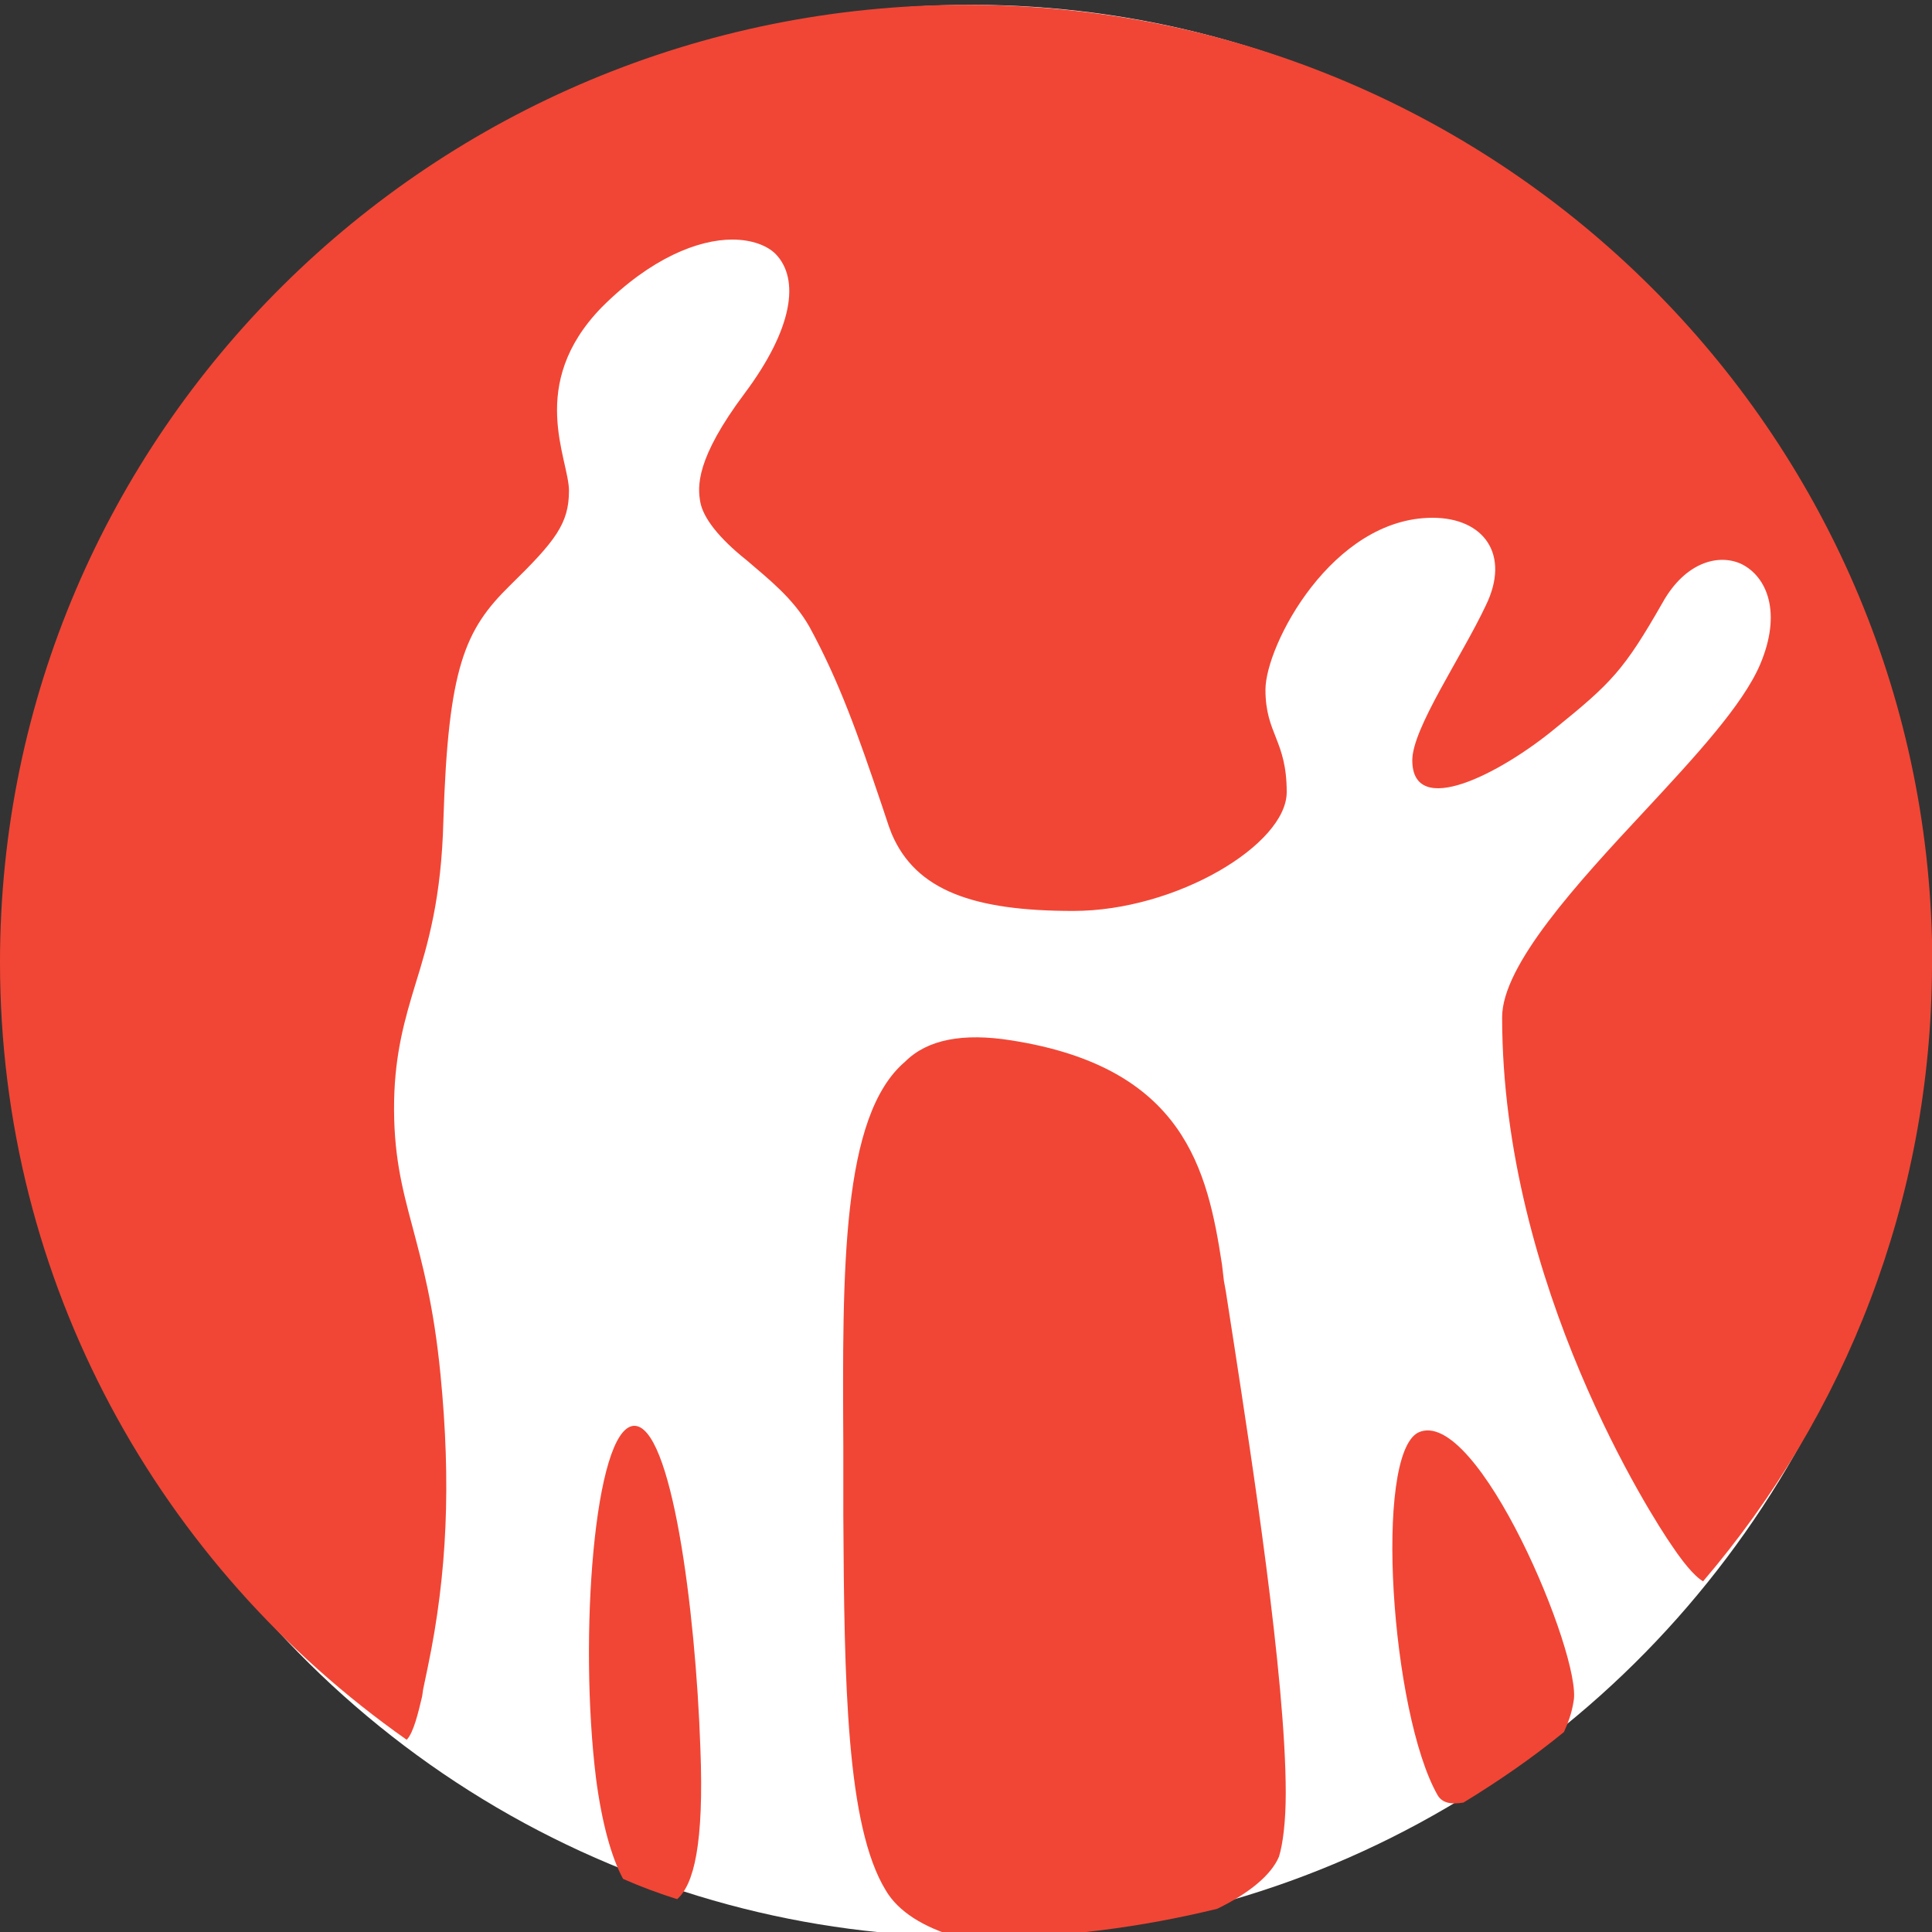
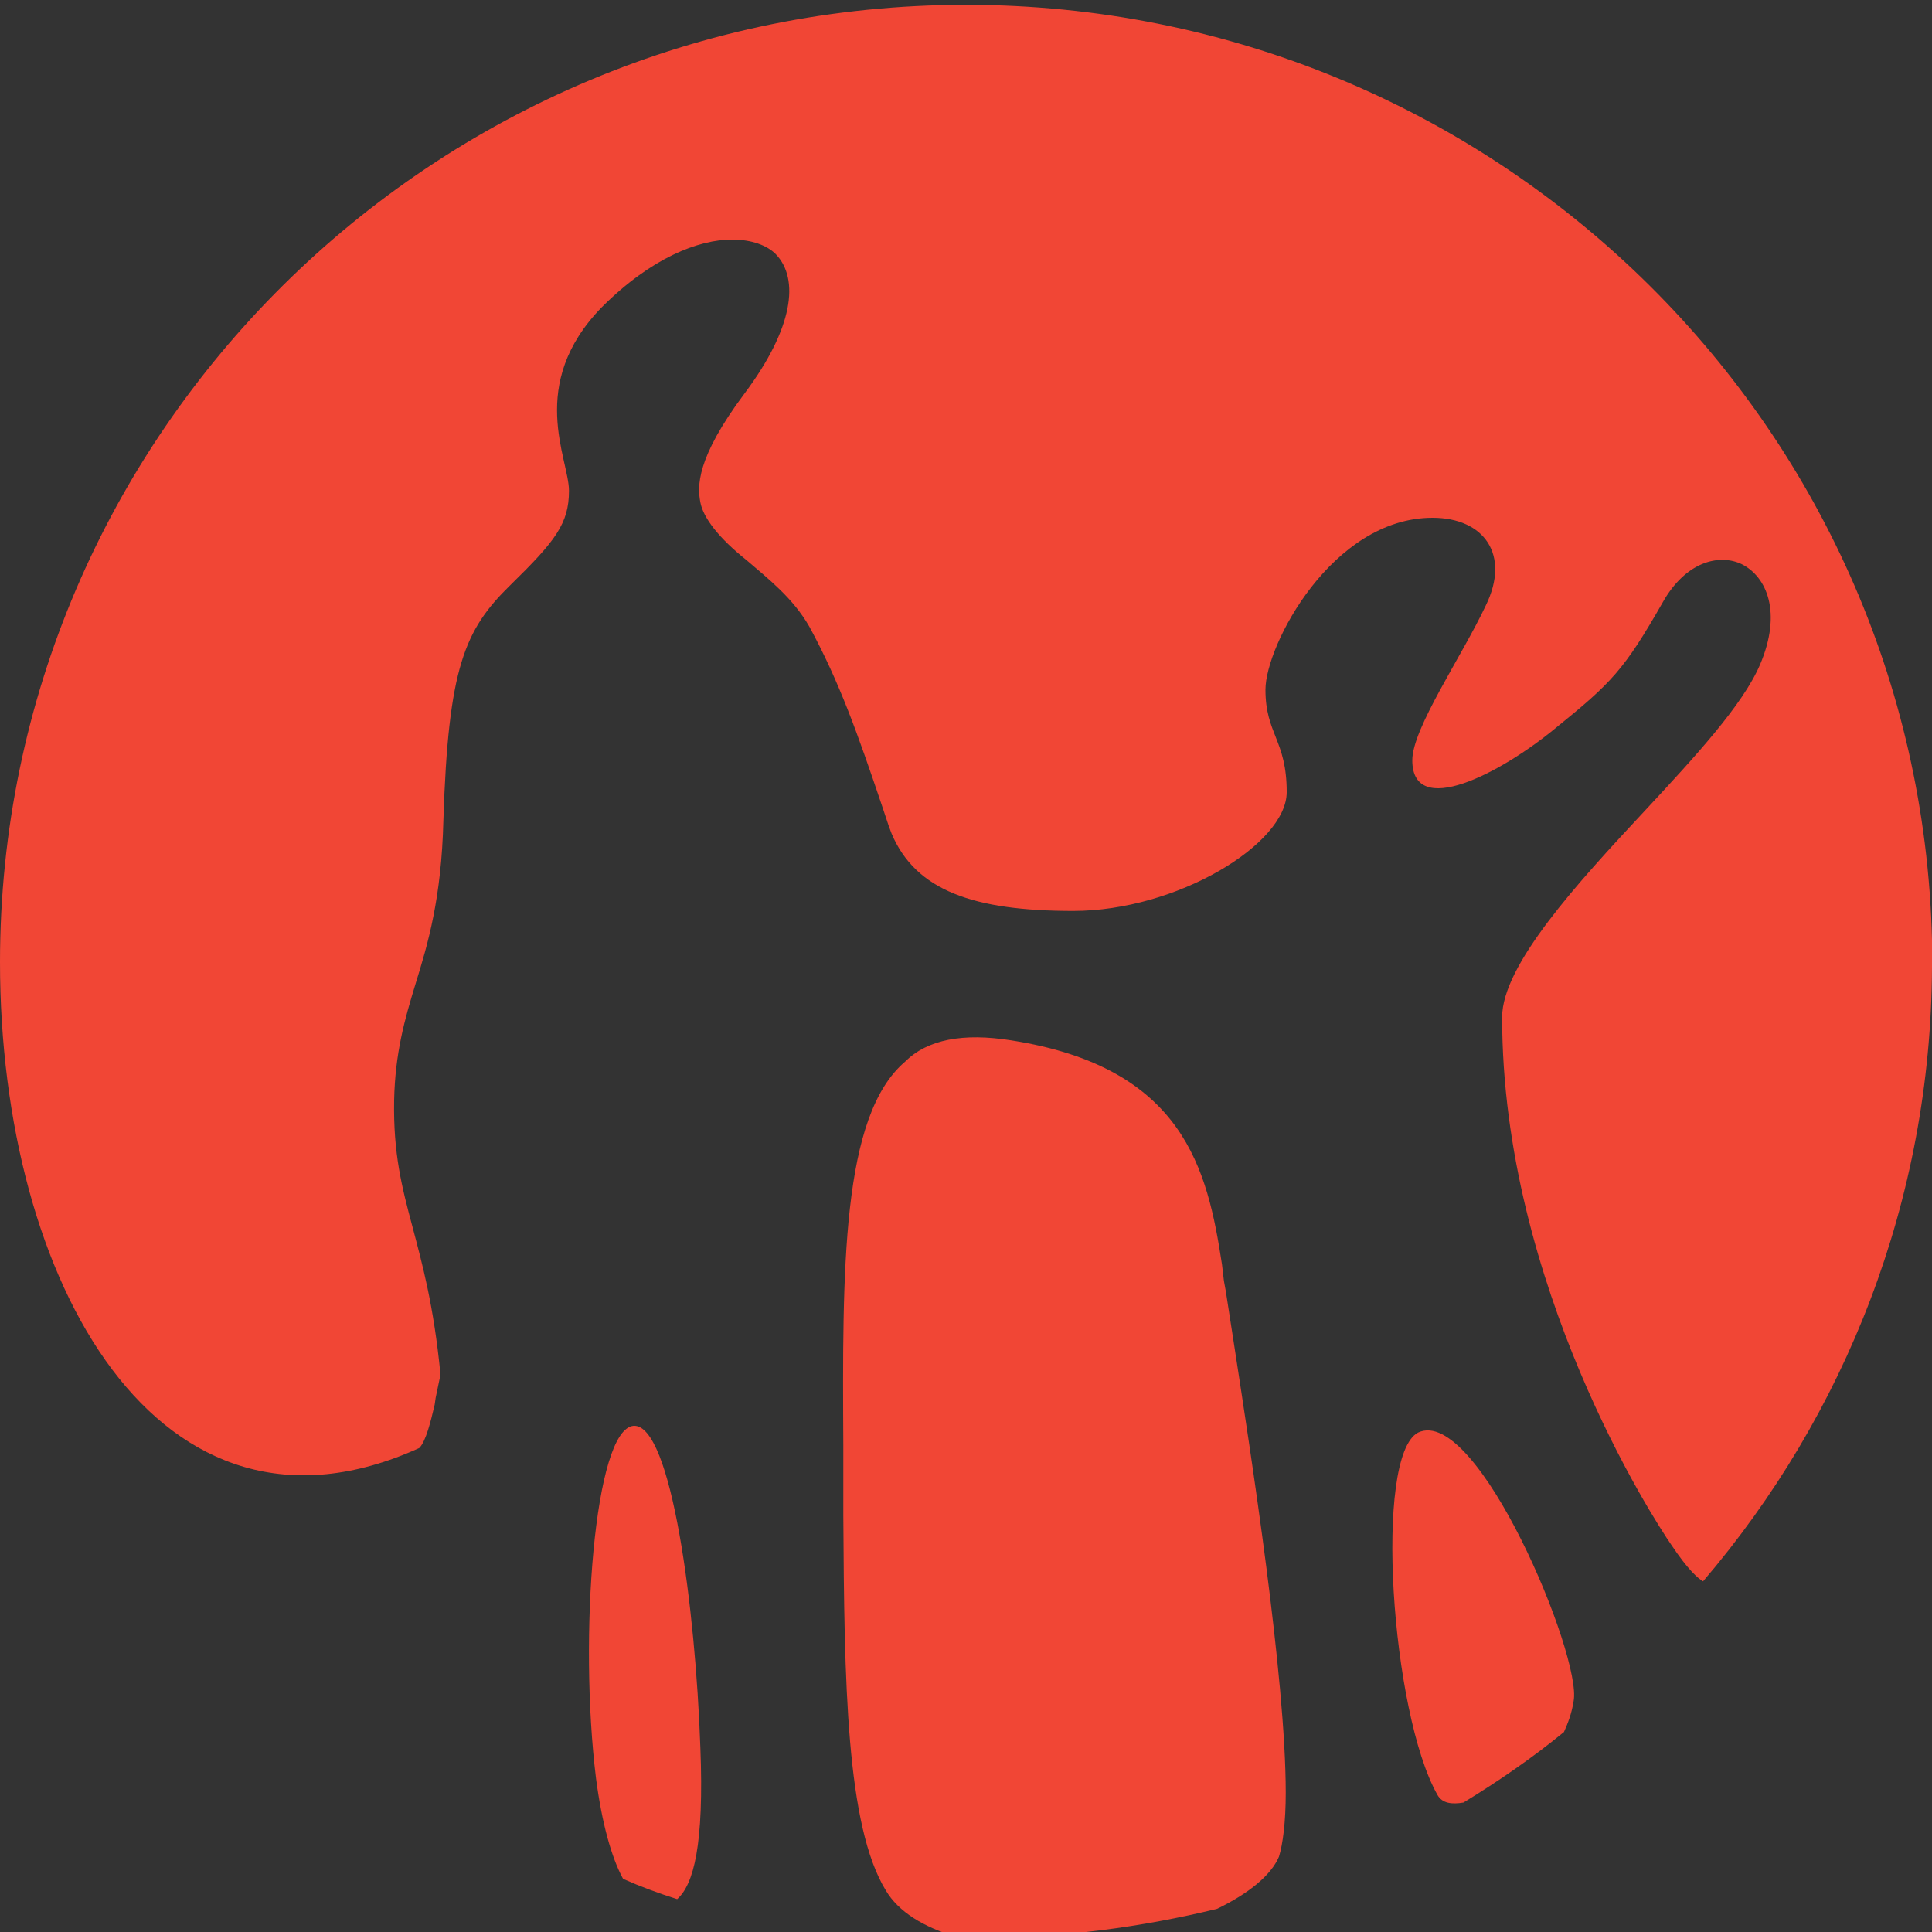
<svg xmlns="http://www.w3.org/2000/svg" version="1.1" id="Слой_1" x="0px" y="0px" viewBox="0 0 200 200" style="enable-background:new 0 0 200 200;" xml:space="preserve">
  <rect x="0" y="0" width="200" height="200" fill="#333333" stroke="none" />
  <style type="text/css">
	.st0{fill:#FFFFFF;}
	.st1{fill-rule:evenodd;clip-rule:evenodd;fill:#f14635;}
</style>
-   <ellipse class="st0" cx="100.6" cy="100.5" rx="98.4" ry="100" />
-   <path class="st1" d="M104.7,107.7c17.9,2.8,20.3,13.4,21.8,23.2l0.2,1.7l0.2,1.1l0.9,5.8c1.7,11.1,5.3,34.1,5.3,46.1  c0,3-0.3,5.3-0.7,6.6c-0.8,1.9-3.1,3.8-6.4,5.4c-7.8,1.9-16,3-24.4,3c-0.9,0-1.8,0-2.6-0.1c-3.4-1-6-2.6-7.3-4.8  c-4.1-6.7-4.3-21.5-4.4-38.8v-2v-5.2c-0.1-18.3-0.2-34.2,6.4-39.8C96,107.6,99.7,106.9,104.7,107.7z M65.6,147.6  c3.9-0.2,6.4,18.9,6.9,33.3c0.4,10.1-0.7,14.2-2.4,15.7c-1.9-0.6-3.8-1.3-5.6-2.1c-1.2-2.2-2.2-5.8-2.8-10.4  C59.9,169.6,61.5,147.9,65.6,147.6z M162.9,176.1c-0.2,1.3-0.6,2.3-1,3.2c-3.3,2.7-6.8,5.1-10.4,7.3c-1.2,0.2-2.2,0.1-2.7-0.8  c-4.8-8.5-6.6-35.1-2-37.5C152.9,145.4,163.8,171.5,162.9,176.1z M100,0.5c54.5,0,98.7,43.1,100,96.8v1.9v0.9  c-0.1,24.2-9,46.4-23.7,63.6c-0.5-0.3-1.5-1.1-3.3-3.8c-1.8-2.6-17.5-26.8-17.5-54.6c0-5.4,7.8-13.9,14.8-21.4  c5.2-5.6,10.1-10.9,11.9-15.1c2.3-5.4,0.7-9.1-1.9-10.4c-2.3-1.1-5.8-0.3-8.2,4c-4,7-5.3,8.3-11.1,13c-5.7,4.7-14.8,9.4-14.8,3.3  c0-3.3,5.1-10.7,7.6-16c2.6-5.3-0.2-9.1-5.5-9.1c-10.4,0-17.3,13.2-17.3,17.8s2.2,5.2,2.2,10.6s-11.4,12.3-22.1,12.3  c-10.3,0-16.3-2.1-18.8-8L92,85.5l-0.7-2.1c-2.5-7.4-4.4-12.8-7.5-18.5c-1.7-3-4.3-5-6.5-6.9c-2.9-2.3-4.5-4.4-4.8-6  s-0.5-4.5,4.6-11.3c5-6.7,5.7-11.8,3.2-14.4c-0.9-0.9-2.5-1.5-4.5-1.5c-3.5,0-8.4,1.9-13.5,7c-7.8,8-3.4,15.7-3.4,19  c0,3.4-1.4,5.2-6.1,9.8s-6.4,8.5-6.9,24.3c-0.2,8.1-1.6,12.8-2.9,17c-1.1,3.6-2.1,7.1-2.2,12c-0.1,5.5,0.8,9,1.9,13.1  c1,3.8,2.2,8.1,2.9,15.3c1.1,11.2,0.7,20.6-1.3,30.2l-0.5,2.4l-0.1,0.7c-0.4,1.7-0.9,3.8-1.6,4.5C16.5,162.1,0,132.8,0,99.6  C0,44.9,44.8,0.5,100,0.5z" />
+   <path class="st1" d="M104.7,107.7c17.9,2.8,20.3,13.4,21.8,23.2l0.2,1.7l0.2,1.1l0.9,5.8c1.7,11.1,5.3,34.1,5.3,46.1  c0,3-0.3,5.3-0.7,6.6c-0.8,1.9-3.1,3.8-6.4,5.4c-7.8,1.9-16,3-24.4,3c-0.9,0-1.8,0-2.6-0.1c-3.4-1-6-2.6-7.3-4.8  c-4.1-6.7-4.3-21.5-4.4-38.8v-2v-5.2c-0.1-18.3-0.2-34.2,6.4-39.8C96,107.6,99.7,106.9,104.7,107.7z M65.6,147.6  c3.9-0.2,6.4,18.9,6.9,33.3c0.4,10.1-0.7,14.2-2.4,15.7c-1.9-0.6-3.8-1.3-5.6-2.1c-1.2-2.2-2.2-5.8-2.8-10.4  C59.9,169.6,61.5,147.9,65.6,147.6z M162.9,176.1c-0.2,1.3-0.6,2.3-1,3.2c-3.3,2.7-6.8,5.1-10.4,7.3c-1.2,0.2-2.2,0.1-2.7-0.8  c-4.8-8.5-6.6-35.1-2-37.5C152.9,145.4,163.8,171.5,162.9,176.1z M100,0.5c54.5,0,98.7,43.1,100,96.8v1.9v0.9  c-0.1,24.2-9,46.4-23.7,63.6c-0.5-0.3-1.5-1.1-3.3-3.8c-1.8-2.6-17.5-26.8-17.5-54.6c0-5.4,7.8-13.9,14.8-21.4  c5.2-5.6,10.1-10.9,11.9-15.1c2.3-5.4,0.7-9.1-1.9-10.4c-2.3-1.1-5.8-0.3-8.2,4c-4,7-5.3,8.3-11.1,13c-5.7,4.7-14.8,9.4-14.8,3.3  c0-3.3,5.1-10.7,7.6-16c2.6-5.3-0.2-9.1-5.5-9.1c-10.4,0-17.3,13.2-17.3,17.8s2.2,5.2,2.2,10.6s-11.4,12.3-22.1,12.3  c-10.3,0-16.3-2.1-18.8-8L92,85.5l-0.7-2.1c-2.5-7.4-4.4-12.8-7.5-18.5c-1.7-3-4.3-5-6.5-6.9c-2.9-2.3-4.5-4.4-4.8-6  s-0.5-4.5,4.6-11.3c5-6.7,5.7-11.8,3.2-14.4c-0.9-0.9-2.5-1.5-4.5-1.5c-3.5,0-8.4,1.9-13.5,7c-7.8,8-3.4,15.7-3.4,19  c0,3.4-1.4,5.2-6.1,9.8s-6.4,8.5-6.9,24.3c-0.2,8.1-1.6,12.8-2.9,17c-1.1,3.6-2.1,7.1-2.2,12c-0.1,5.5,0.8,9,1.9,13.1  c1,3.8,2.2,8.1,2.9,15.3l-0.5,2.4l-0.1,0.7c-0.4,1.7-0.9,3.8-1.6,4.5C16.5,162.1,0,132.8,0,99.6  C0,44.9,44.8,0.5,100,0.5z" />
</svg>